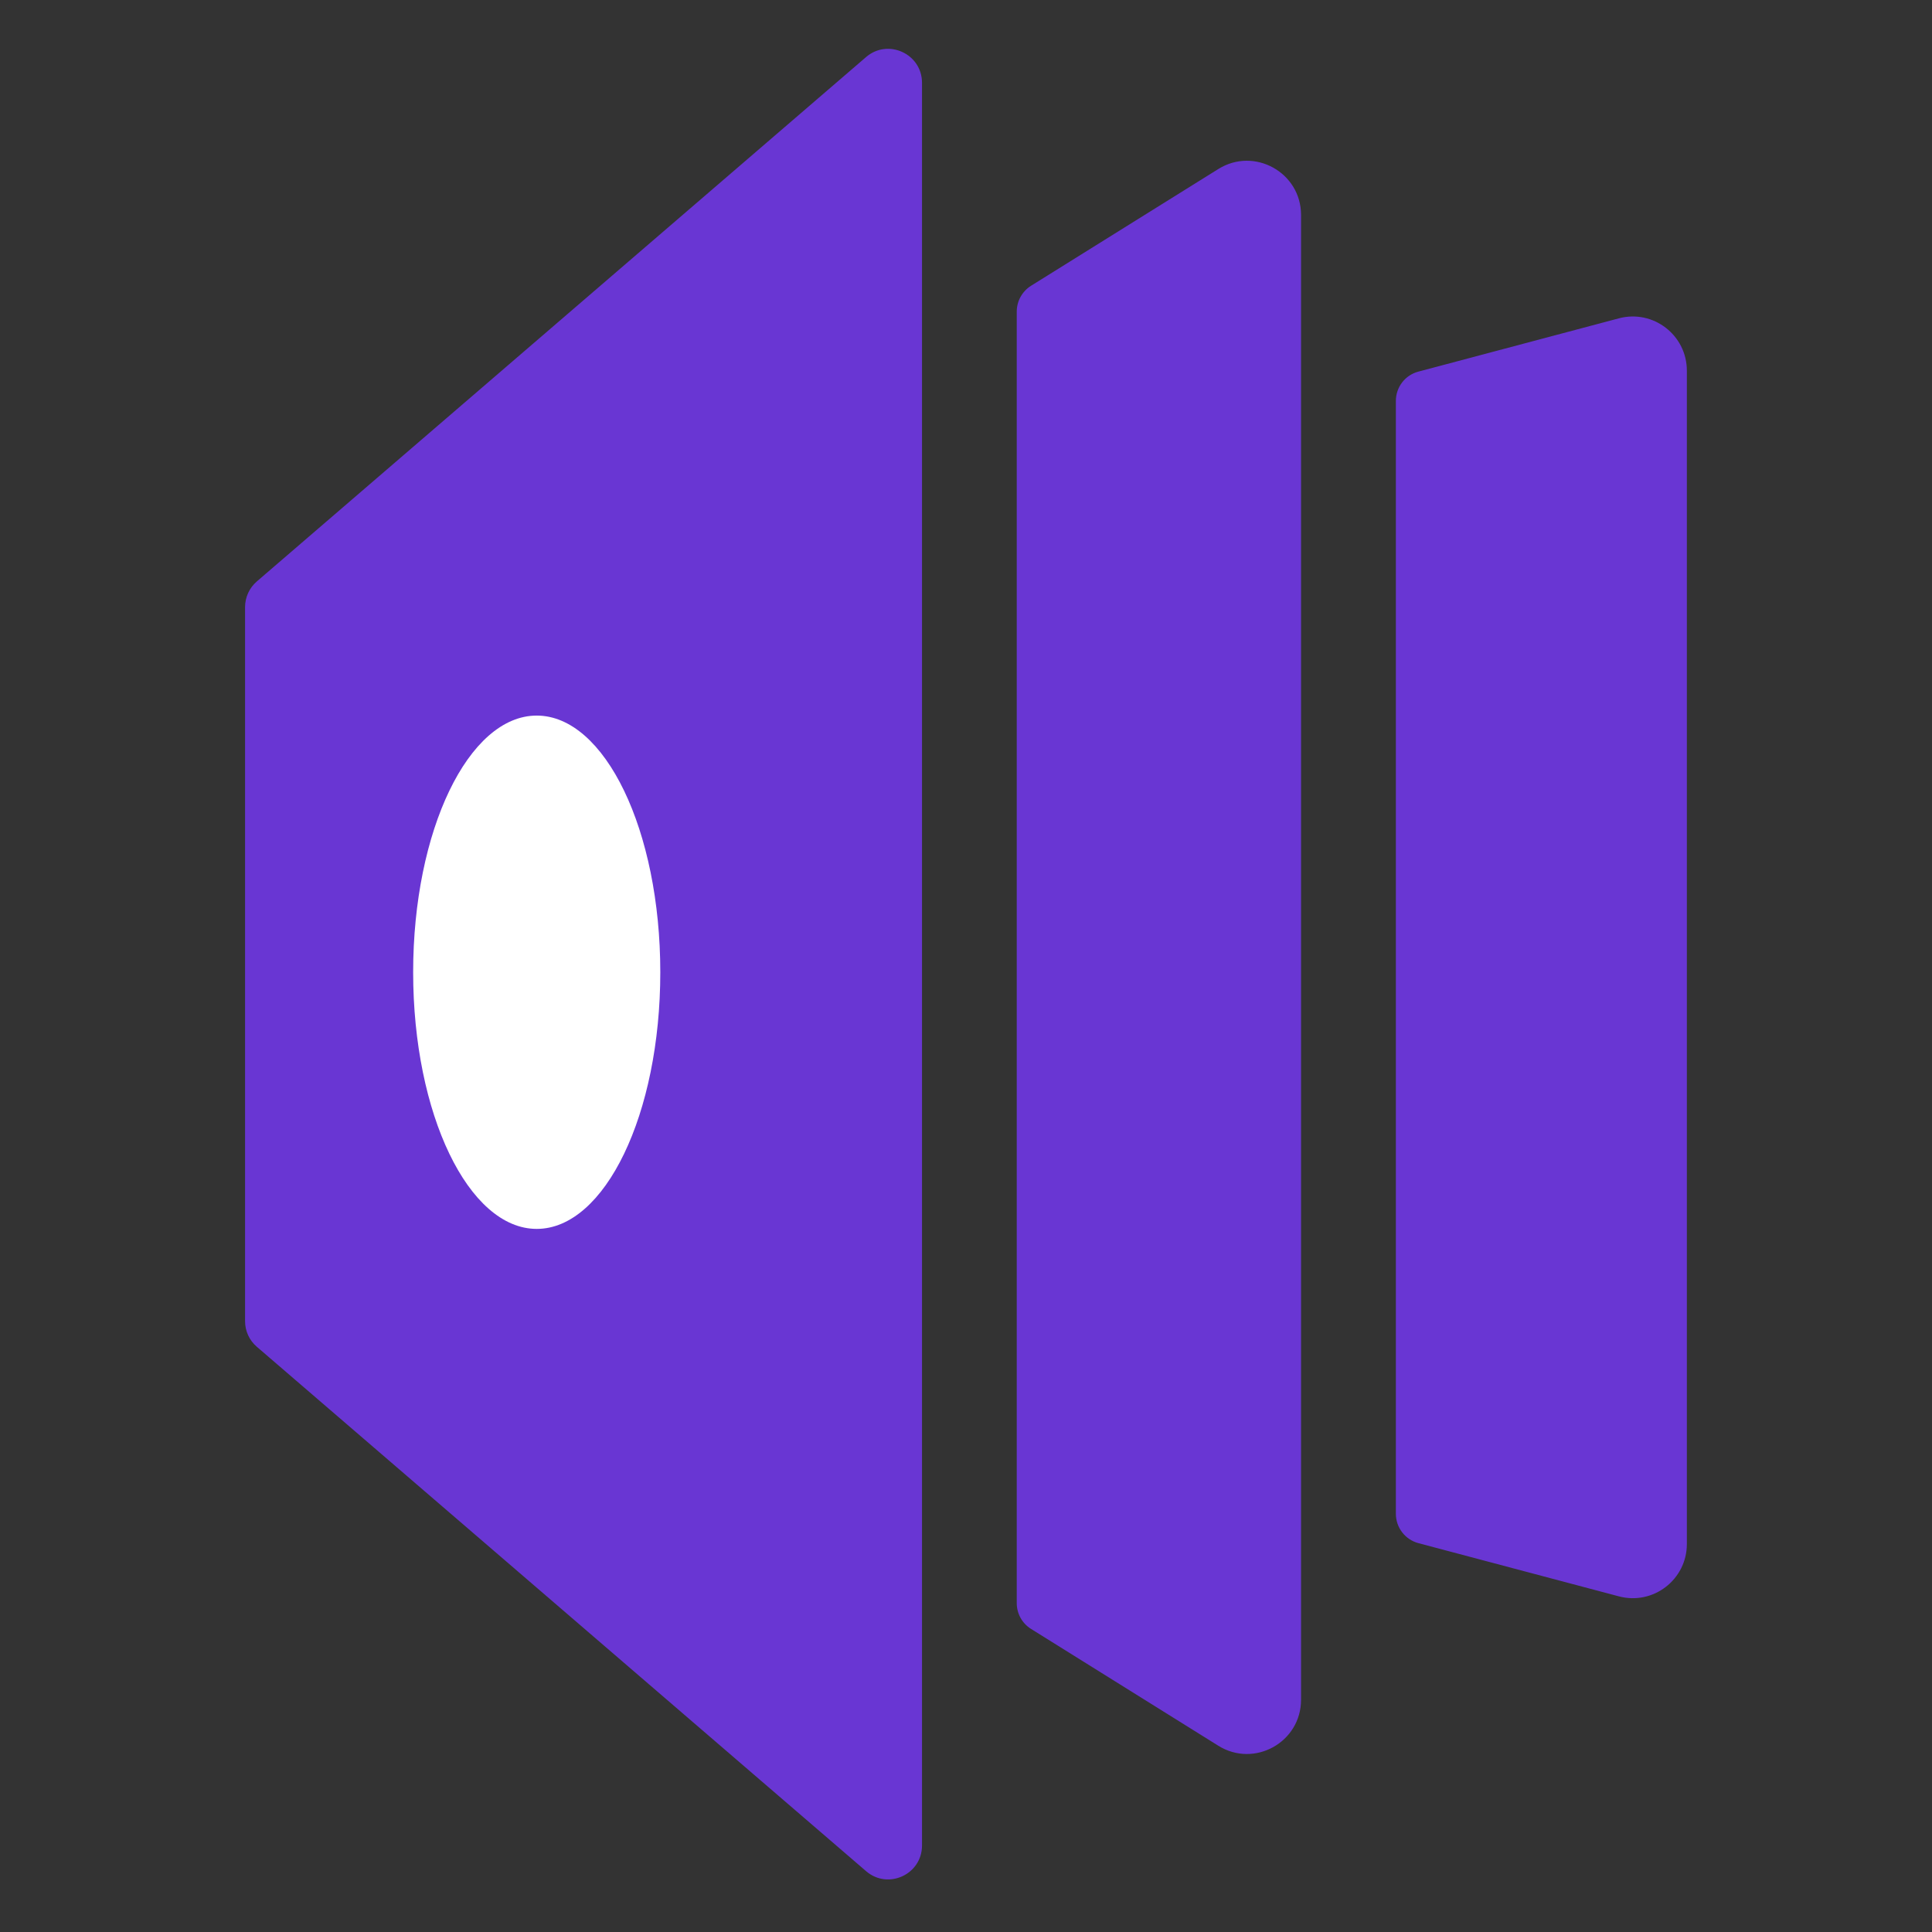
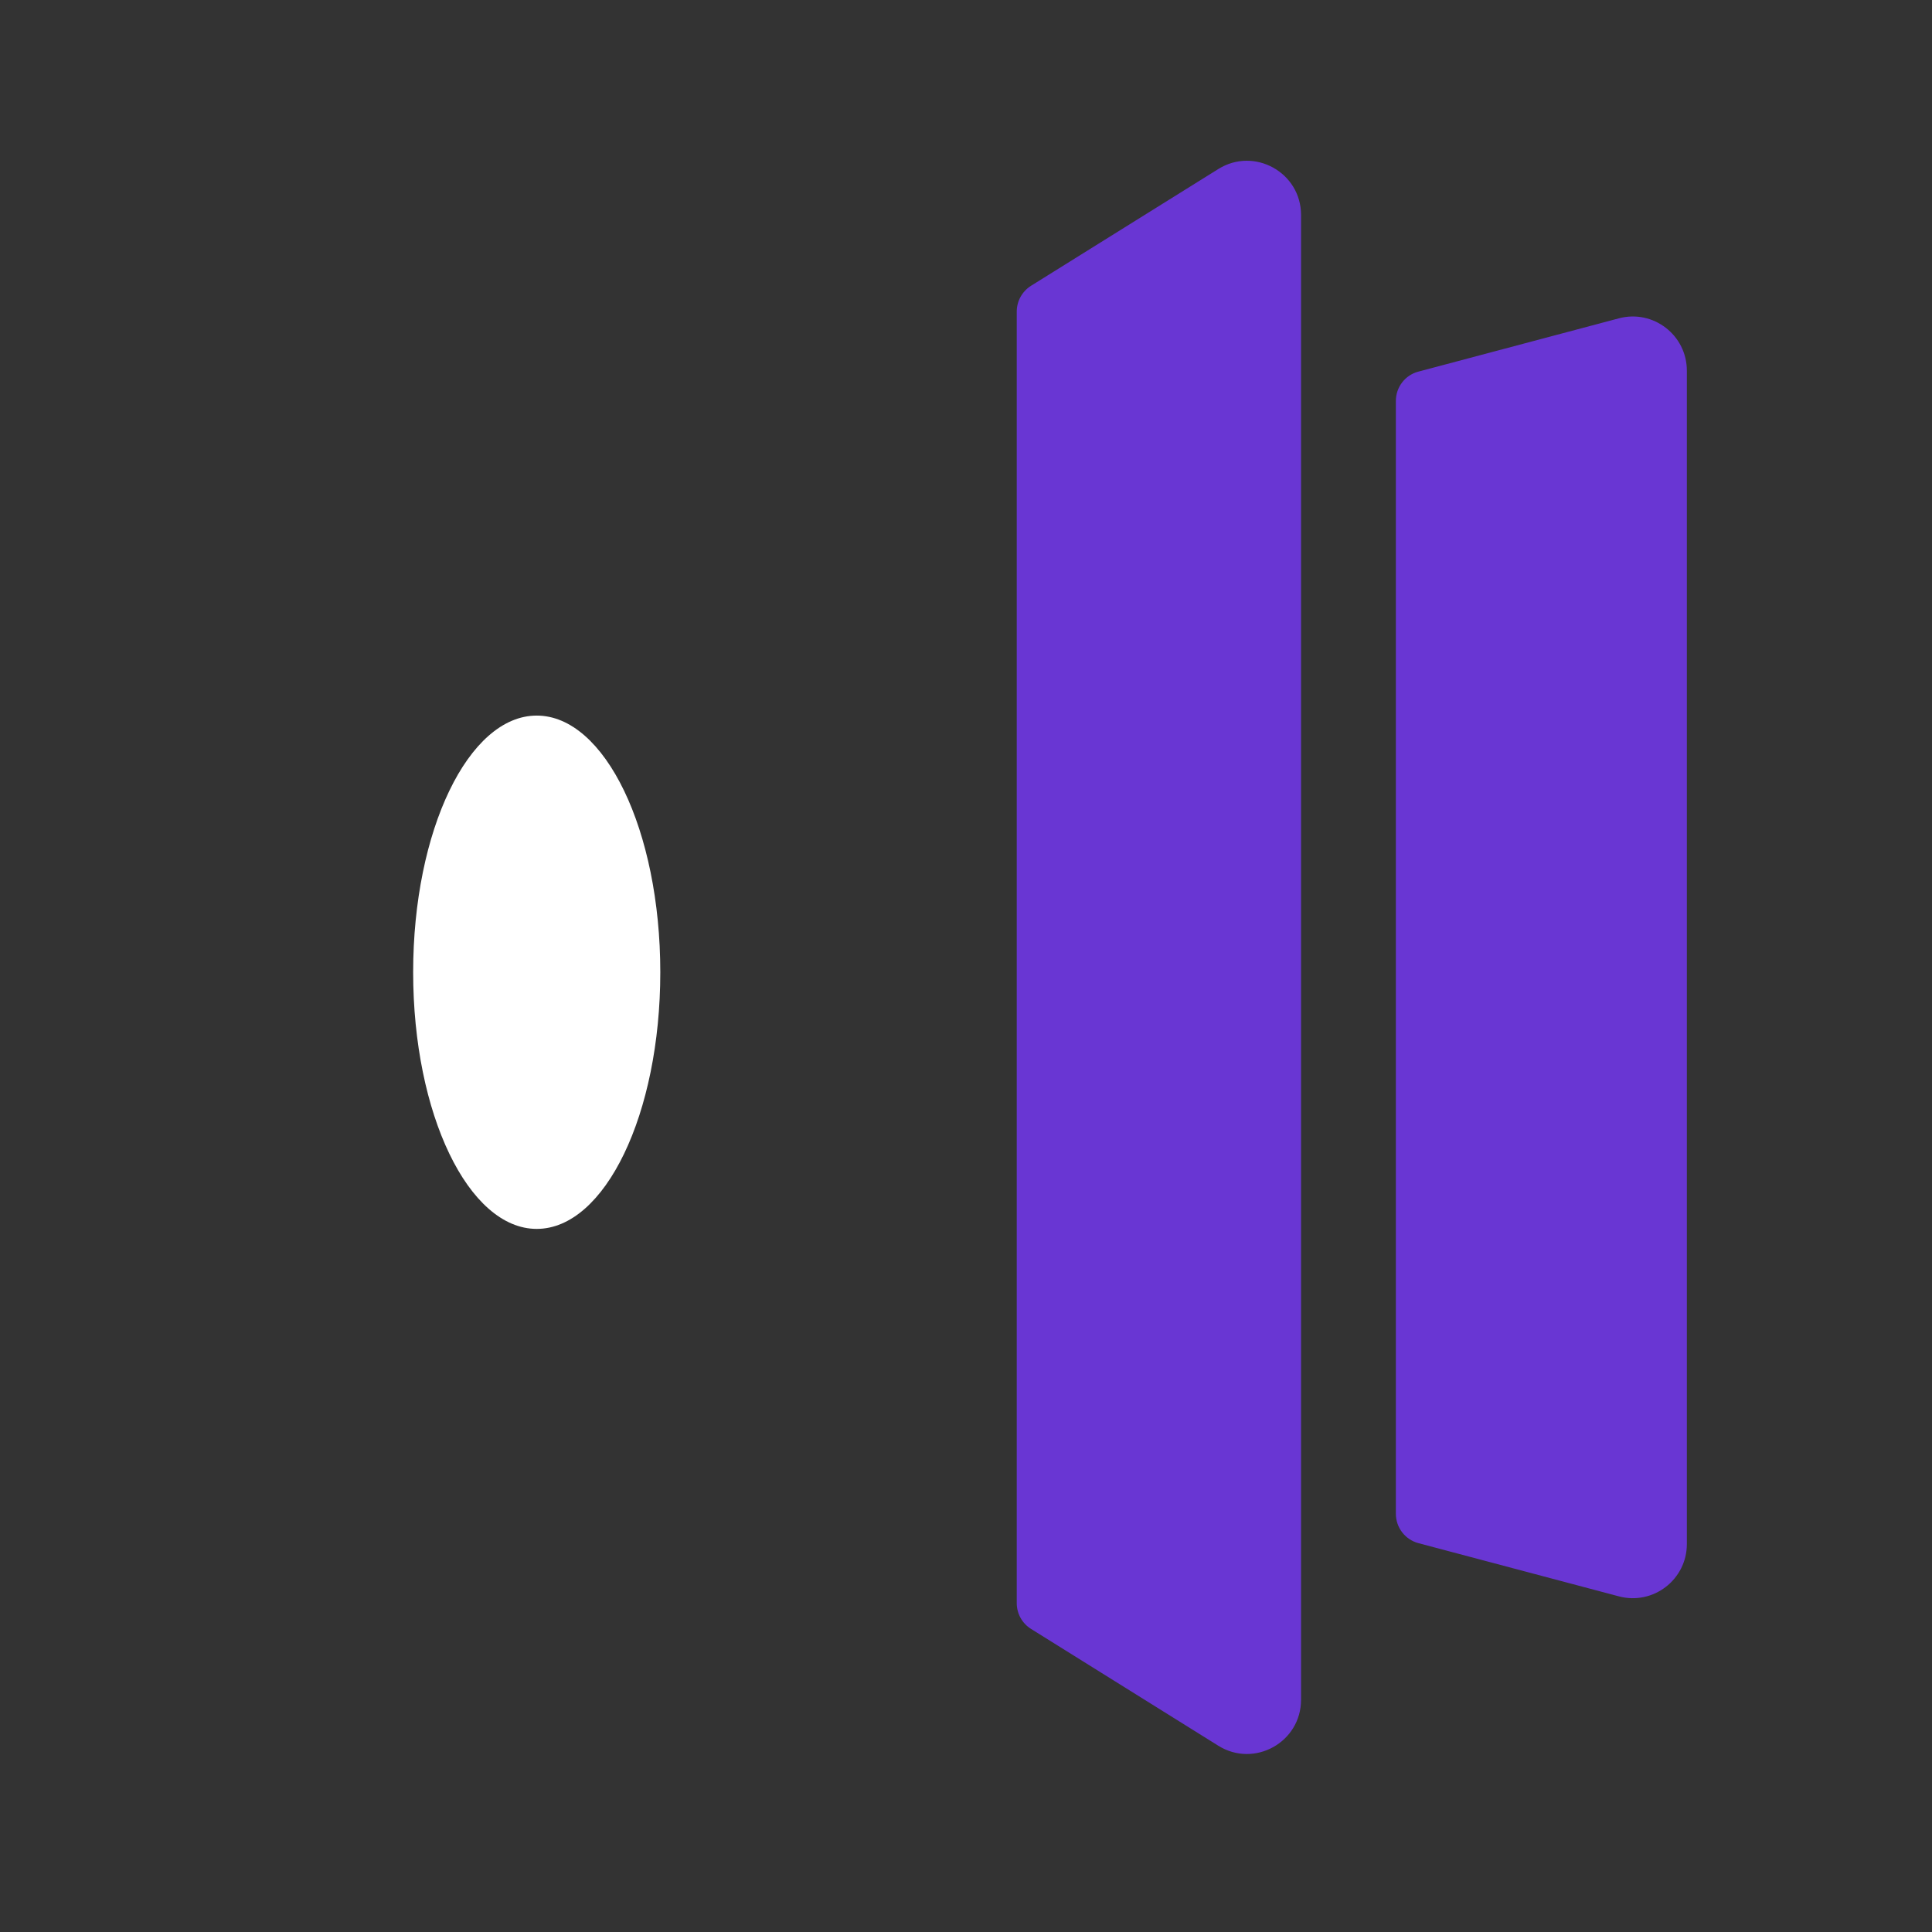
<svg xmlns="http://www.w3.org/2000/svg" width="inherit" height="inherit" viewBox="0 0 26 26" fill="none" id="open-banking">
  <rect x="0" y="0" width="26" height="26" fill="#333333" stroke="none" />
  <path d="M18.785 20.372C18.785 20.557 18.909 20.719 19.088 20.767L21.786 21.483C22.248 21.606 22.701 21.257 22.701 20.779V4.989C22.701 4.51 22.248 4.161 21.786 4.284L19.088 5.001C18.909 5.048 18.785 5.21 18.785 5.395V20.372Z" fill="#6936d3" />
  <path d="M13.683 21.575C13.683 21.716 13.756 21.847 13.875 21.921L16.395 23.493C16.88 23.796 17.509 23.447 17.509 22.874V2.893C17.509 2.321 16.88 1.972 16.395 2.275L13.875 3.846C13.756 3.921 13.683 4.052 13.683 4.193V21.575Z" fill="#6936d3" />
-   <path d="M3.298 8.17C3.298 8.037 3.356 7.911 3.457 7.824L11.655 0.768C11.95 0.514 12.408 0.724 12.408 1.114V24.836C12.408 25.226 11.95 25.436 11.655 25.181L3.457 18.125C3.356 18.039 3.298 17.913 3.298 17.78V8.17Z" fill="#6936d3" />
  <ellipse cx="1.663" cy="3.454" rx="1.663" ry="3.454" transform="matrix(-1 0 0 1 8.886 9.63)" fill="#fff" />
</svg>